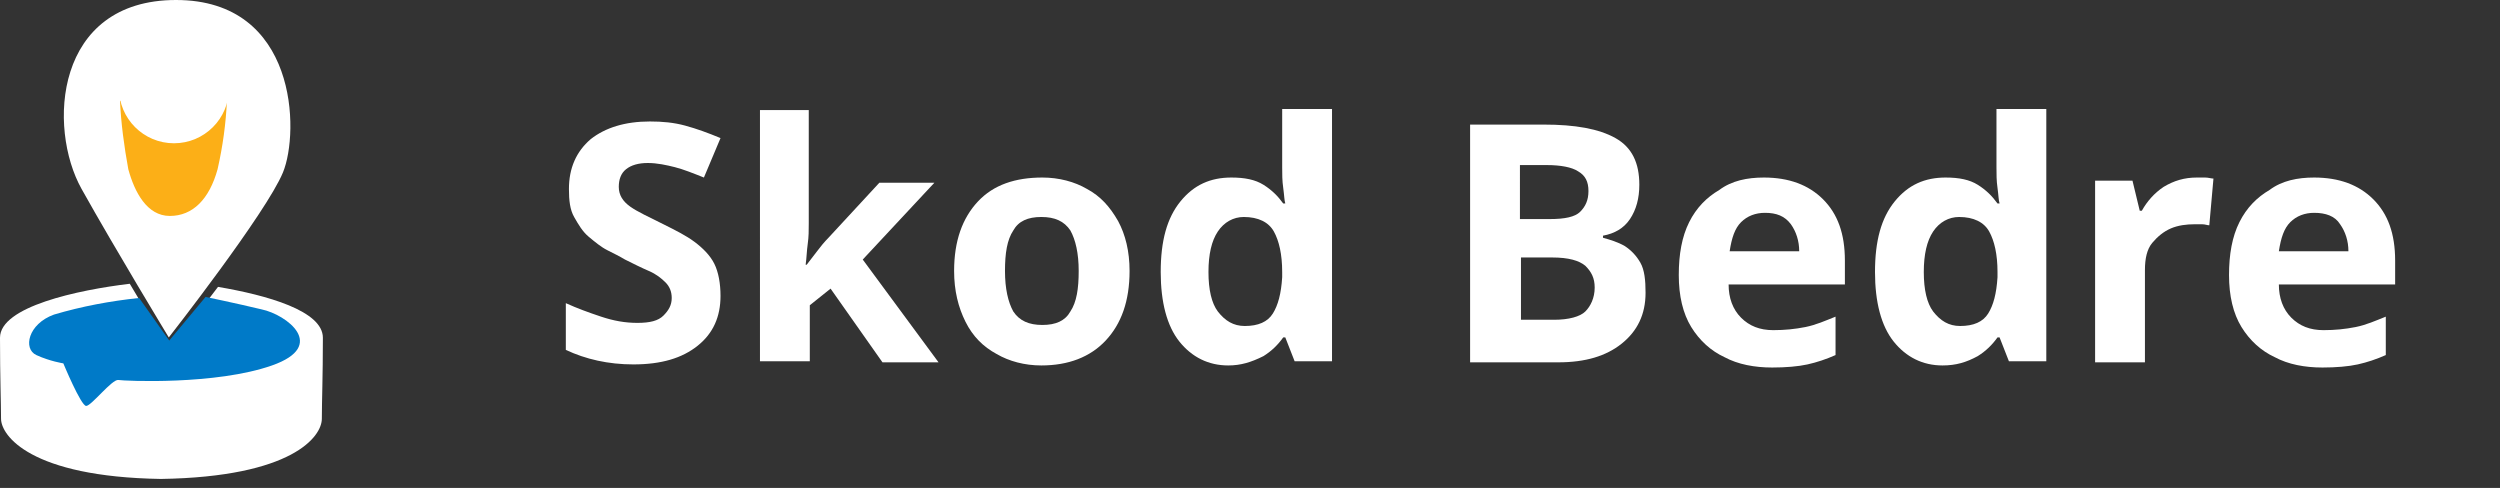
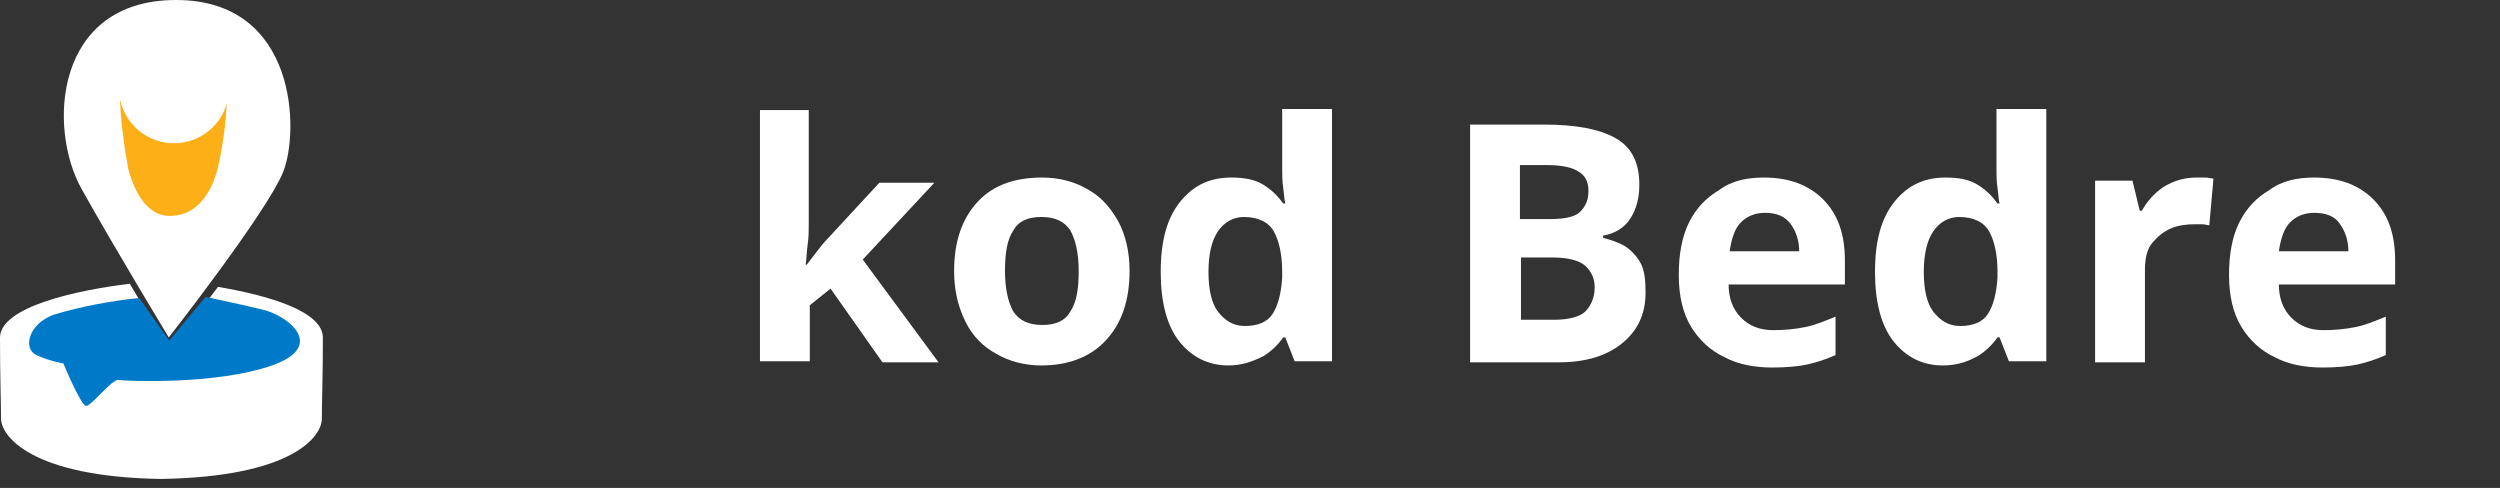
<svg xmlns="http://www.w3.org/2000/svg" version="1.1" id="Layer_1" x="0px" y="0px" viewBox="0 0 240.8 47" style="enable-background:new 0 0 240.8 47;" xml:space="preserve">
  <rect x="0" y="0" width="240.8" height="47" fill="#333333" stroke="none" />
  <style type="text/css">
	.st0{fill:#FFFFFF;}
	.st1{fill:#FCAF17;}
	.st2{fill:#007AC8;}
</style>
  <g id="Group_361" transform="translate(6.158)">
    <path id="Path_415" class="st0" d="M10.1,32.5c0,0,9.4-12,11-15.9S22.5,0,10.8,0S-1.6,12.3,1.7,18.2S10.1,32.5,10.1,32.5z" />
    <path id="Path_416" class="st1" d="M10.2,20.8c2.2,0,3.8-1.6,4.6-4.5c0.5-2.2,0.8-4.4,0.9-6.6H5.4c0.1,2.2,0.4,4.4,0.8,6.6   C6.8,18.5,8,20.8,10.2,20.8z" />
    <ellipse id="Ellipse_110" class="st0" cx="10.6" cy="8.5" rx="5.3" ry="5.3" />
  </g>
  <g id="Group_362" transform="translate(0 27.332)">
    <path id="Path_417" class="st0" d="M15.6,18.9L15.6,18.9z" />
    <path id="Path_418" class="st0" d="M21,0.3c-1.5,2-3.1,4-4.8,5.8c0,0-1.7-2.7-3.7-6.1C7.5,0.6,0,2.2,0,5.2C0,9,0.1,11.4,0.1,13   s2.8,5.6,15.4,5.8C28.2,18.6,31,14.7,31,13s0.1-4,0.1-7.8C31.1,2.6,25.7,1.1,21,0.3z" />
  </g>
  <path id="Path_419" class="st2" d="M13.4,28.7c-2.8,0.3-5.5,0.8-8.2,1.6c-2.5,0.9-3,3.3-1.7,3.9S6.1,35,6.1,35s1.7,4.1,2.2,4.1  s2.5-2.6,3.1-2.5s9.4,0.5,14.8-1.4s1.4-4.9-1-5.4c-2.5-0.6-5.4-1.2-5.4-1.2l-3.5,4.2L13.4,28.7z" />
  <g>
-     <path class="st0" d="M69.4,28.5c0,2-0.7,3.6-2.2,4.8c-1.5,1.2-3.5,1.8-6.2,1.8c-2.4,0-4.6-0.5-6.5-1.4v-4.5   c1.1,0.5,2.2,0.9,3.4,1.3s2.3,0.6,3.5,0.6c1.2,0,2-0.2,2.5-0.7c0.5-0.5,0.8-1,0.8-1.7c0-0.6-0.2-1.1-0.6-1.5   c-0.4-0.4-0.9-0.8-1.6-1.1S61,25.4,60.2,25c-0.5-0.3-1.1-0.6-1.7-0.9s-1.2-0.8-1.8-1.3c-0.6-0.5-1-1.2-1.4-1.9   c-0.4-0.7-0.5-1.6-0.5-2.7c0-2,0.7-3.6,2.1-4.8c1.4-1.1,3.3-1.7,5.7-1.7c1.2,0,2.3,0.1,3.4,0.4c1.1,0.3,2.2,0.7,3.4,1.2l-1.6,3.8   c-1-0.4-2-0.8-2.8-1c-0.8-0.2-1.7-0.4-2.6-0.4c-0.9,0-1.6,0.2-2.1,0.6c-0.5,0.4-0.7,1-0.7,1.7c0,0.8,0.4,1.4,1.1,1.9   c0.7,0.5,1.8,1,3.2,1.7c1.2,0.6,2.2,1.1,3,1.7c0.8,0.6,1.5,1.3,1.9,2.1S69.4,27.3,69.4,28.5z" />
    <path class="st0" d="M77.9,10.6v10.9c0,0.7,0,1.3-0.1,2c-0.1,0.7-0.1,1.3-0.2,2h0.1c0.3-0.4,0.7-0.9,1-1.3c0.3-0.4,0.7-0.9,1.1-1.3   l4.9-5.3H90L83.1,25l7.3,9.9H85l-5-7.1l-2,1.6v5.4h-4.8V10.6H77.9z" />
    <path class="st0" d="M108.8,26.1c0,2.9-0.8,5.1-2.3,6.7c-1.5,1.6-3.6,2.4-6.2,2.4c-1.6,0-3.1-0.4-4.3-1.1c-1.3-0.7-2.3-1.7-3-3.1   c-0.7-1.4-1.1-3-1.1-4.9c0-2.9,0.8-5.1,2.3-6.7c1.5-1.6,3.6-2.3,6.2-2.3c1.6,0,3.1,0.4,4.3,1.1c1.3,0.7,2.2,1.7,3,3.1   C108.4,22.6,108.8,24.2,108.8,26.1z M96.8,26.1c0,1.7,0.3,3,0.8,3.9c0.6,0.9,1.5,1.3,2.8,1.3c1.3,0,2.2-0.4,2.7-1.3   c0.6-0.9,0.8-2.2,0.8-3.9s-0.3-3-0.8-3.9c-0.6-0.9-1.5-1.3-2.8-1.3c-1.3,0-2.2,0.4-2.7,1.3C97,23.1,96.8,24.4,96.8,26.1z" />
    <path class="st0" d="M118.3,35.2c-1.9,0-3.5-0.8-4.7-2.3c-1.2-1.5-1.8-3.8-1.8-6.7c0-3,0.6-5.2,1.9-6.8s2.9-2.3,4.9-2.3   c1.3,0,2.3,0.2,3.1,0.7c0.8,0.5,1.4,1.1,1.9,1.8h0.2c-0.1-0.3-0.1-0.8-0.2-1.5s-0.1-1.3-0.1-2v-5.6h4.8v24.3h-3.6l-0.9-2.3h-0.2   c-0.5,0.7-1.1,1.3-1.9,1.8C120.5,34.9,119.5,35.2,118.3,35.2z M119.9,31.4c1.3,0,2.2-0.4,2.7-1.2c0.5-0.8,0.8-1.9,0.9-3.5v-0.5   c0-1.7-0.3-3-0.8-3.9c-0.5-0.9-1.5-1.4-2.9-1.4c-1,0-1.9,0.5-2.5,1.4c-0.6,0.9-0.9,2.2-0.9,3.9s0.3,3,0.9,3.8   C118,30.9,118.8,31.4,119.9,31.4z" />
    <path class="st0" d="M141.6,12h7.1c3,0,5.3,0.4,6.9,1.3c1.6,0.9,2.3,2.4,2.3,4.5c0,1.3-0.3,2.4-0.9,3.3c-0.6,0.9-1.5,1.4-2.6,1.6   v0.2c0.7,0.2,1.4,0.4,2.1,0.8c0.6,0.4,1.1,0.9,1.5,1.6c0.4,0.7,0.5,1.7,0.5,2.9c0,2.1-0.8,3.7-2.3,4.9c-1.5,1.2-3.5,1.8-6.1,1.8   h-8.5V12z M146.5,21.1h2.8c1.4,0,2.4-0.2,2.9-0.7s0.8-1.1,0.8-2c0-0.9-0.3-1.5-1-1.9c-0.6-0.4-1.7-0.6-3-0.6h-2.6V21.1z    M146.5,24.9v5.9h3.2c1.4,0,2.5-0.3,3-0.8s0.9-1.3,0.9-2.3c0-0.9-0.3-1.5-0.9-2.1c-0.6-0.5-1.6-0.8-3.2-0.8H146.5z" />
    <path class="st0" d="M169.9,17.1c2.4,0,4.3,0.7,5.7,2.1s2.1,3.3,2.1,5.9v2.3h-11.2c0,1.3,0.4,2.4,1.2,3.2c0.8,0.8,1.8,1.2,3.1,1.2   c1.1,0,2.1-0.1,3.1-0.3s1.9-0.6,2.9-1v3.7c-0.9,0.4-1.8,0.7-2.7,0.9s-2.1,0.3-3.4,0.3c-1.7,0-3.3-0.3-4.6-1   c-1.3-0.6-2.4-1.6-3.2-2.9c-0.8-1.3-1.2-3-1.2-5c0-2,0.3-3.7,1-5.1c0.7-1.4,1.7-2.4,2.9-3.1C166.8,17.4,168.3,17.1,169.9,17.1z    M170,20.5c-0.9,0-1.7,0.3-2.3,0.9c-0.6,0.6-0.9,1.5-1.1,2.8h6.7c0-1-0.3-1.9-0.8-2.6C171.9,20.8,171.1,20.5,170,20.5z" />
    <path class="st0" d="M187.1,35.2c-1.9,0-3.5-0.8-4.7-2.3c-1.2-1.5-1.8-3.8-1.8-6.7c0-3,0.6-5.2,1.9-6.8s2.9-2.3,4.9-2.3   c1.3,0,2.3,0.2,3.1,0.7c0.8,0.5,1.4,1.1,1.9,1.8h0.2c-0.1-0.3-0.1-0.8-0.2-1.5s-0.1-1.3-0.1-2v-5.6h4.8v24.3h-3.6l-0.9-2.3h-0.2   c-0.5,0.7-1.1,1.3-1.9,1.8C189.4,34.9,188.4,35.2,187.1,35.2z M188.8,31.4c1.3,0,2.2-0.4,2.7-1.2c0.5-0.8,0.8-1.9,0.9-3.5v-0.5   c0-1.7-0.3-3-0.8-3.9c-0.5-0.9-1.5-1.4-2.9-1.4c-1,0-1.9,0.5-2.5,1.4c-0.6,0.9-0.9,2.2-0.9,3.9s0.3,3,0.9,3.8   C186.9,30.9,187.7,31.4,188.8,31.4z" />
    <path class="st0" d="M211.6,17.1c0.2,0,0.5,0,0.8,0c0.3,0,0.6,0.1,0.8,0.1l-0.4,4.5c-0.2,0-0.4-0.1-0.7-0.1c-0.3,0-0.5,0-0.7,0   c-0.8,0-1.6,0.1-2.3,0.4c-0.7,0.3-1.3,0.8-1.8,1.4c-0.5,0.6-0.7,1.5-0.7,2.6v8.9h-4.8V17.4h3.6l0.7,2.9h0.2   c0.5-0.9,1.2-1.7,2.1-2.3C209.4,17.4,210.4,17.1,211.6,17.1z" />
    <path class="st0" d="M222.9,17.1c2.4,0,4.3,0.7,5.7,2.1s2.1,3.3,2.1,5.9v2.3h-11.2c0,1.3,0.4,2.4,1.2,3.2c0.8,0.8,1.8,1.2,3.1,1.2   c1.1,0,2.1-0.1,3.1-0.3s1.9-0.6,2.9-1v3.7c-0.9,0.4-1.8,0.7-2.7,0.9s-2.1,0.3-3.4,0.3c-1.7,0-3.3-0.3-4.6-1   c-1.3-0.6-2.4-1.6-3.2-2.9c-0.8-1.3-1.2-3-1.2-5c0-2,0.3-3.7,1-5.1c0.7-1.4,1.7-2.4,2.9-3.1C219.8,17.4,221.3,17.1,222.9,17.1z    M222.9,20.5c-0.9,0-1.7,0.3-2.3,0.9c-0.6,0.6-0.9,1.5-1.1,2.8h6.7c0-1-0.3-1.9-0.8-2.6C224.9,20.8,224,20.5,222.9,20.5z" />
  </g>
</svg>